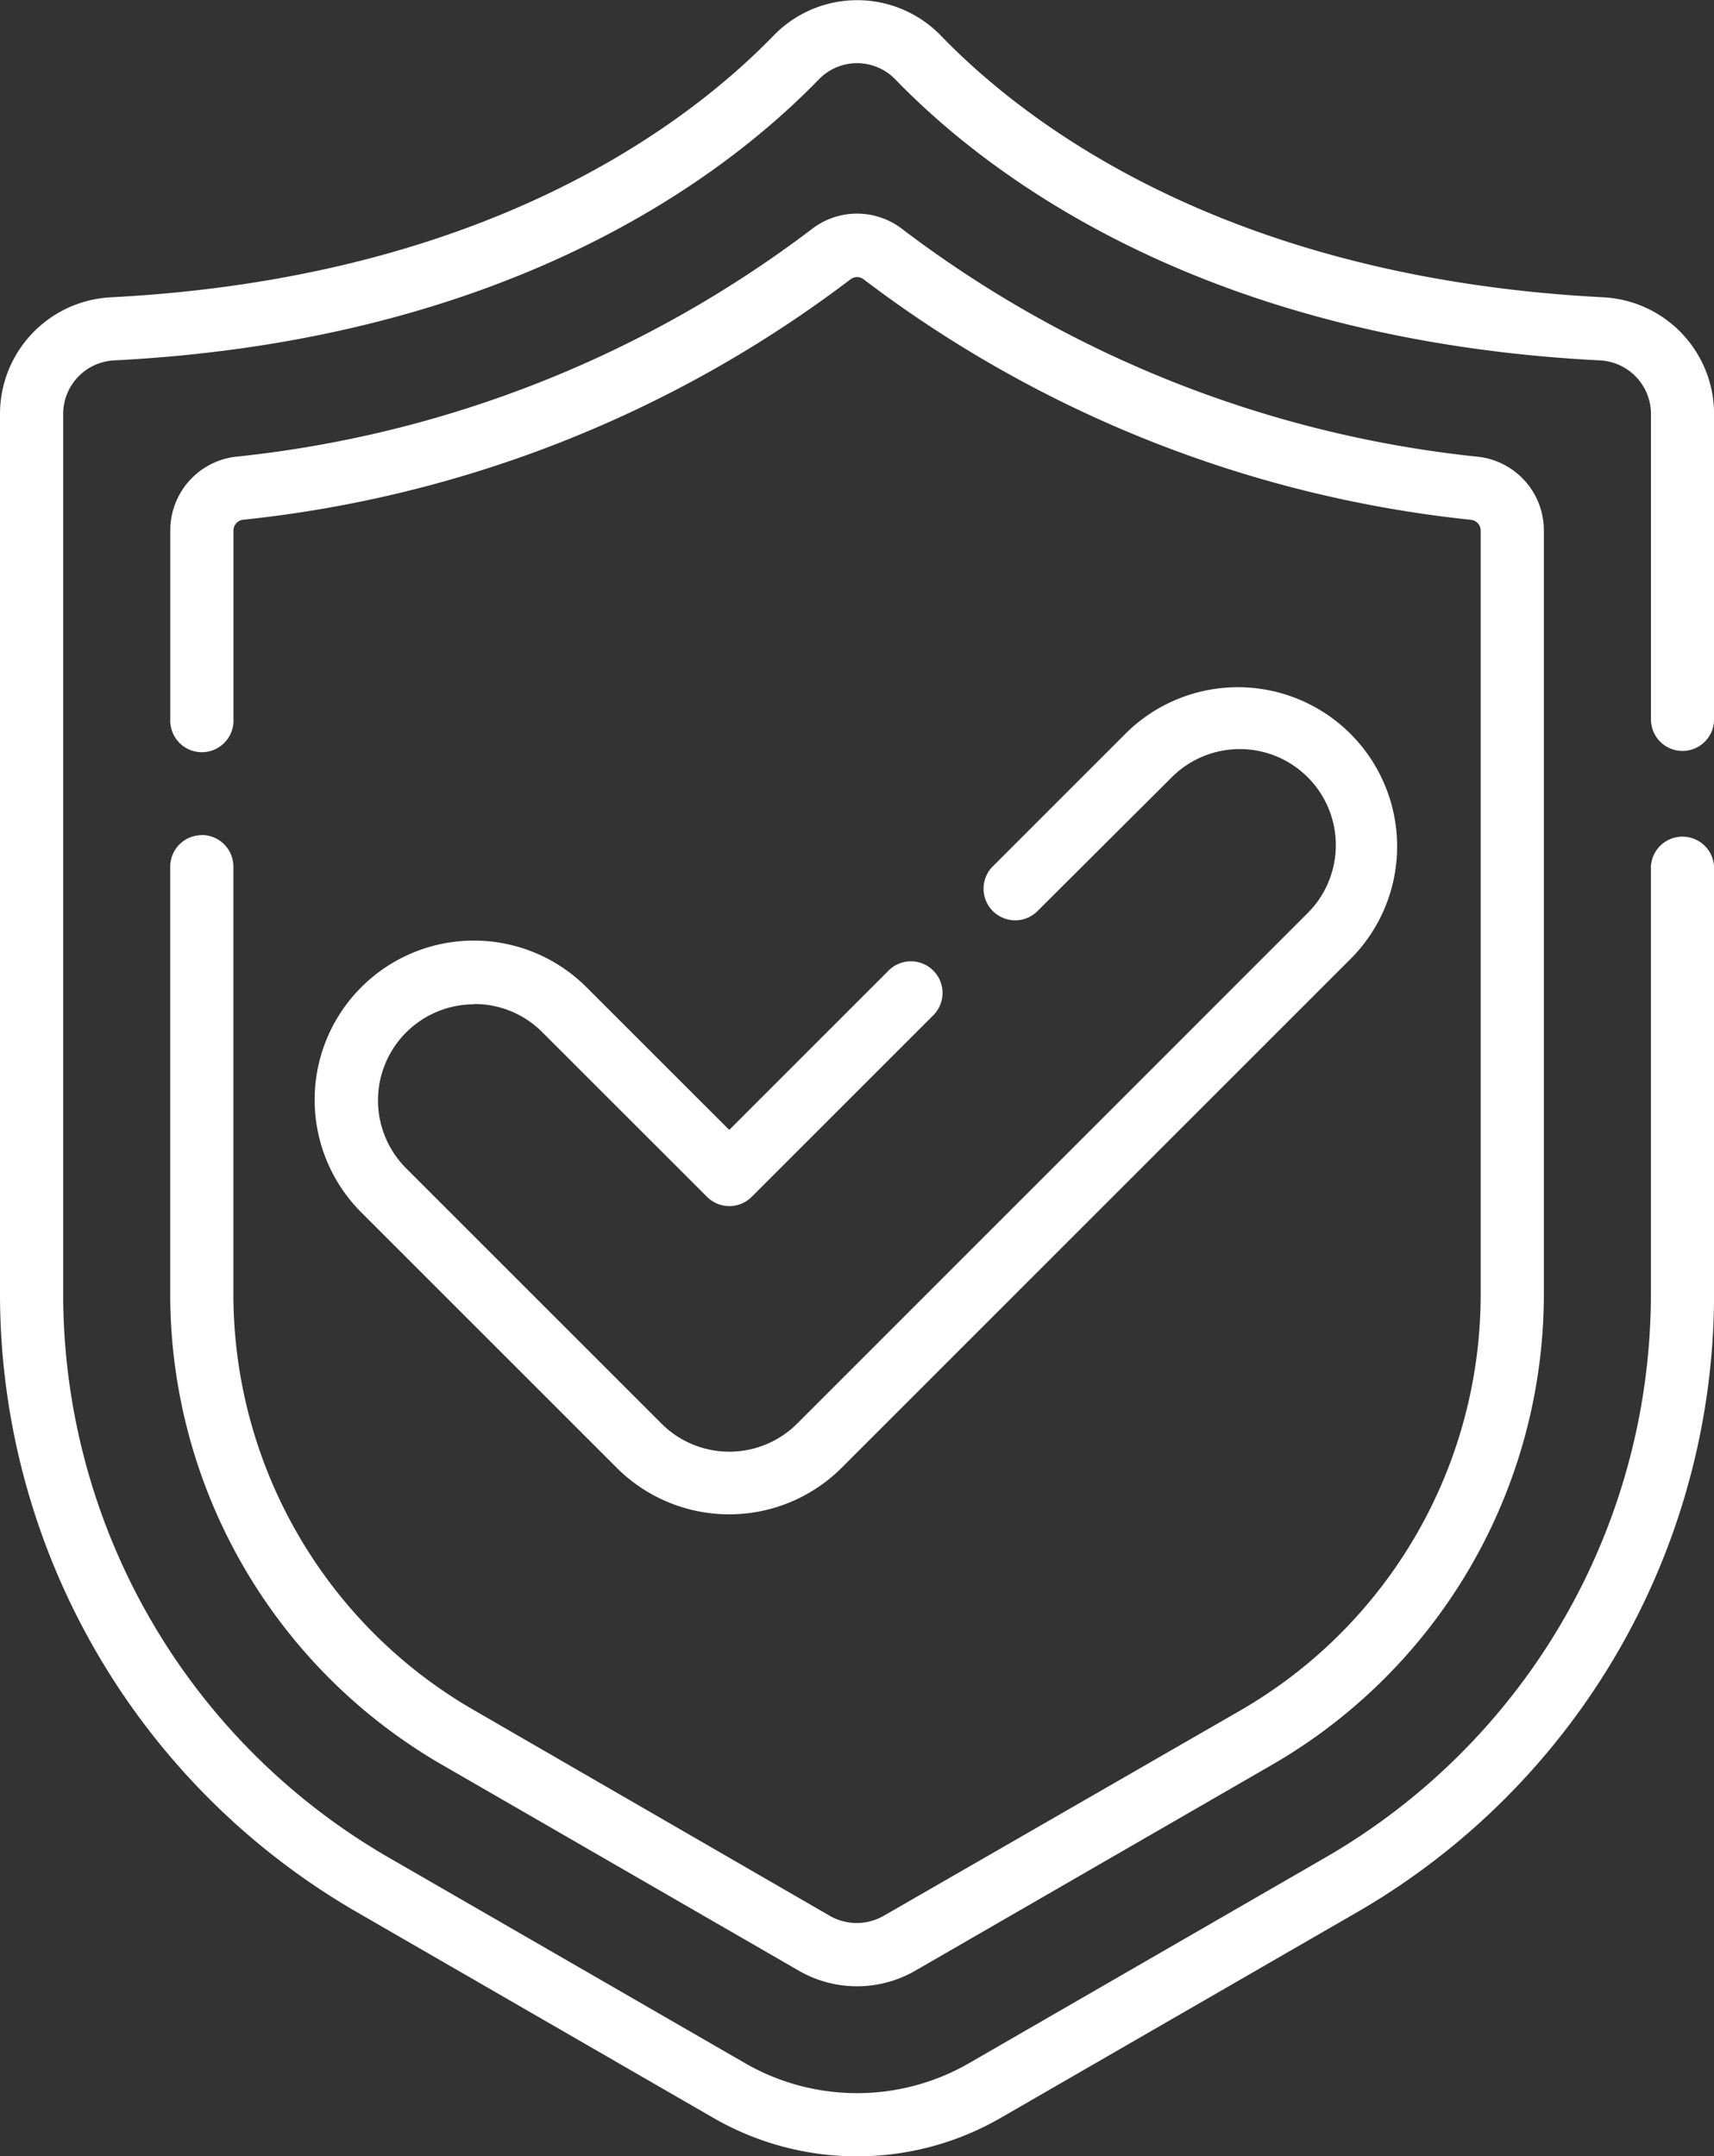
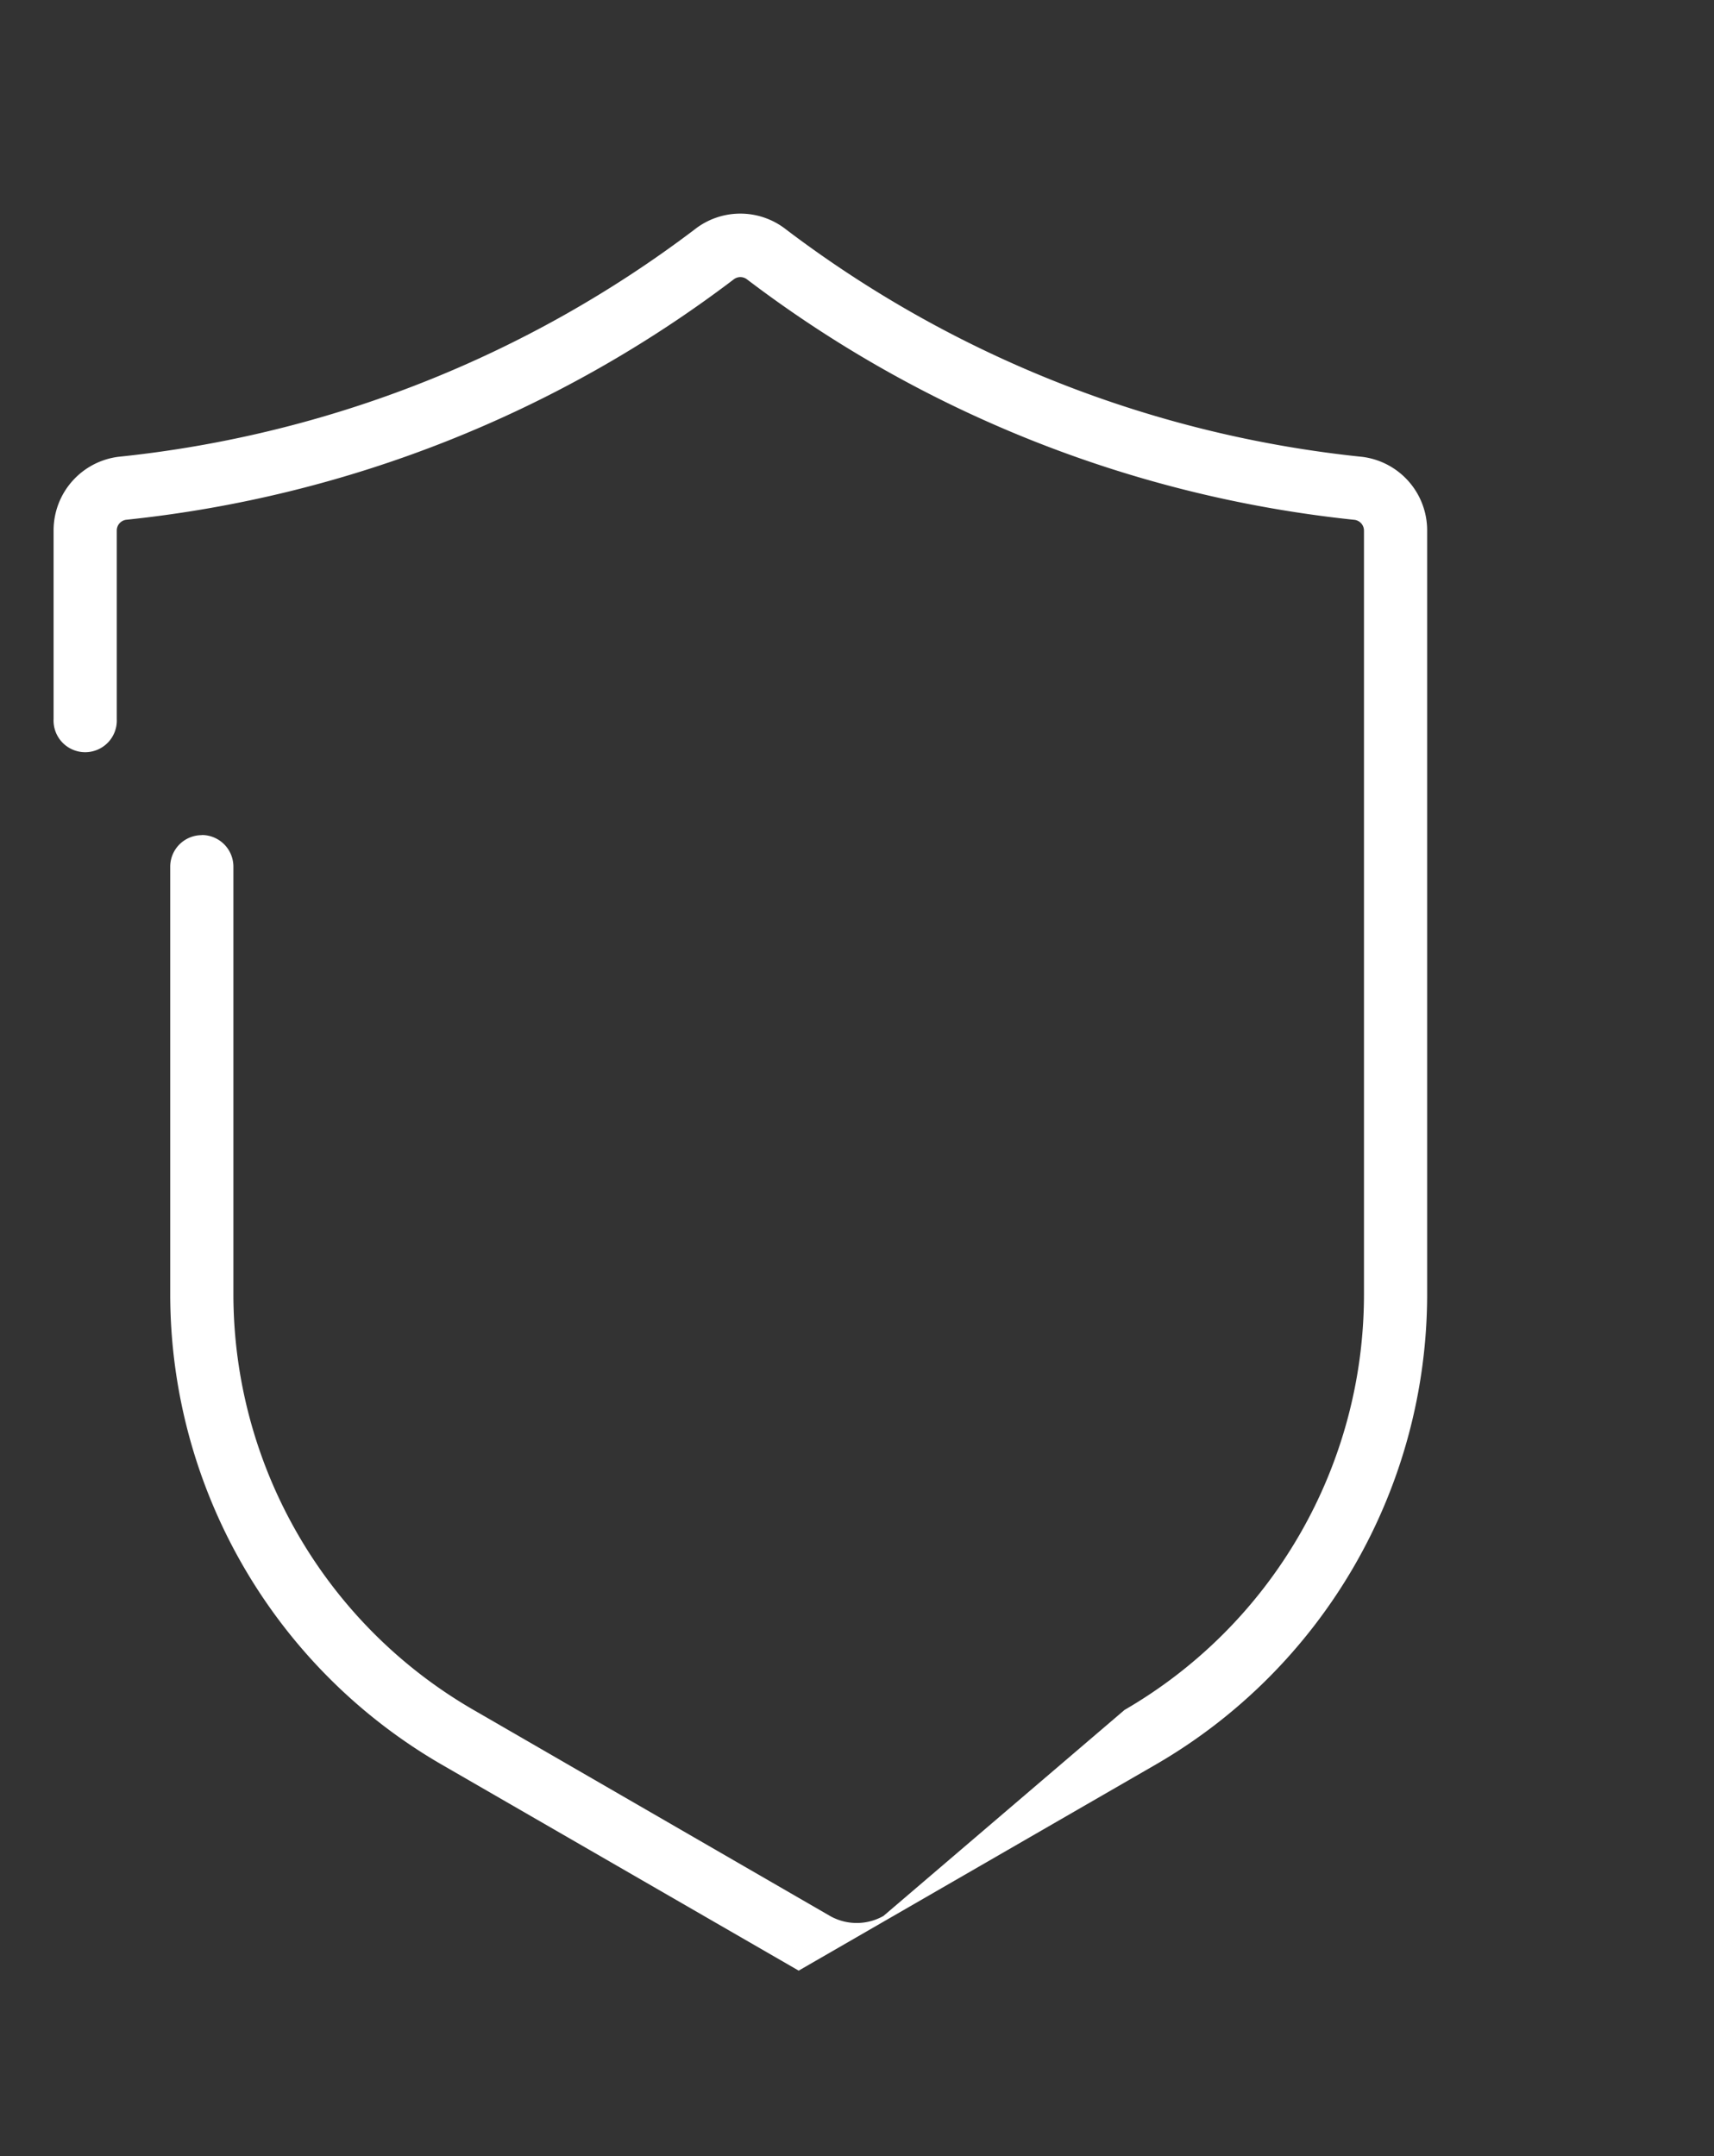
<svg xmlns="http://www.w3.org/2000/svg" width="24.66" height="31.027" viewBox="0 0 24.66 31.027">
  <rect x="0" y="0" width="24.66" height="31.027" fill="#333333" stroke="none" />
  <g id="antivirus" transform="translate(-52.528)">
    <g id="Group_71" data-name="Group 71" transform="translate(52.528 0)">
-       <path id="Path_68" data-name="Path 68" d="M76.734,10.805a.454.454,0,0,0,.455-.455V5.96A1.681,1.681,0,0,0,75.6,4.278C70.2,4,67.308,1.8,66.061.509a1.675,1.675,0,0,0-2.4,0C62.409,1.8,59.511,4,54.121,4.278A1.681,1.681,0,0,0,52.528,5.96V18.632a10.277,10.277,0,0,0,5.125,8.876l5.142,2.968a4.137,4.137,0,0,0,4.127,0l5.142-2.968a10.278,10.278,0,0,0,5.125-8.876v-6.16a.455.455,0,0,0-.909,0v6.16a9.366,9.366,0,0,1-4.67,8.088l-5.142,2.968a3.226,3.226,0,0,1-3.218,0L58.107,26.72a9.366,9.366,0,0,1-4.67-8.088V5.96a.772.772,0,0,1,.73-.774c5.7-.29,8.8-2.659,10.142-4.044a.766.766,0,0,1,1.1,0c1.34,1.386,4.44,3.754,10.142,4.044a.772.772,0,0,1,.73.774v4.391A.454.454,0,0,0,76.734,10.805Z" transform="translate(-52.528 0)" fill="#fff" />
-       <path id="Path_69" data-name="Path 69" d="M93.393,59.719a.454.454,0,0,0-.455.455v6.16a7.823,7.823,0,0,0,3.9,6.755l5.142,2.968a1.677,1.677,0,0,0,1.679,0l5.142-2.968a7.823,7.823,0,0,0,3.9-6.755v-11a1.066,1.066,0,0,0-.931-1.058,16.528,16.528,0,0,1-8.291-3.271,1.063,1.063,0,0,0-1.319,0,16.527,16.527,0,0,1-8.29,3.27,1.067,1.067,0,0,0-.931,1.058v2.716a.455.455,0,1,0,.909,0V55.337a.156.156,0,0,1,.135-.156,17.434,17.434,0,0,0,8.74-3.458.156.156,0,0,1,.194,0,17.434,17.434,0,0,0,8.74,3.459.156.156,0,0,1,.135.156v11a6.911,6.911,0,0,1-3.445,5.968L103.2,75.27a.781.781,0,0,1-.77,0L97.292,72.3a6.911,6.911,0,0,1-3.445-5.968v-6.16a.455.455,0,0,0-.455-.455Z" transform="translate(-90.489 -47.702)" fill="#fff" />
-       <path id="Path_70" data-name="Path 70" d="M129.56,167.364a1.373,1.373,0,0,1,.977.4l2.375,2.374a.454.454,0,0,0,.643,0l2.6-2.6a.455.455,0,1,0-.643-.643l-2.28,2.28-2.054-2.053a2.291,2.291,0,1,0-3.24,3.24l3.673,3.673a2.29,2.29,0,0,0,3.24,0l7.346-7.346a2.291,2.291,0,0,0-3.239-3.24l-1.946,1.946a.455.455,0,0,0,.643.643L139.6,164.1a1.382,1.382,0,1,1,1.954,1.955L134.21,173.4a1.381,1.381,0,0,1-1.954,0l-3.673-3.673a1.382,1.382,0,0,1,.977-2.359Z" transform="translate(-122.74 -152.917)" fill="#fff" />
+       <path id="Path_69" data-name="Path 69" d="M93.393,59.719a.454.454,0,0,0-.455.455v6.16a7.823,7.823,0,0,0,3.9,6.755l5.142,2.968l5.142-2.968a7.823,7.823,0,0,0,3.9-6.755v-11a1.066,1.066,0,0,0-.931-1.058,16.528,16.528,0,0,1-8.291-3.271,1.063,1.063,0,0,0-1.319,0,16.527,16.527,0,0,1-8.29,3.27,1.067,1.067,0,0,0-.931,1.058v2.716a.455.455,0,1,0,.909,0V55.337a.156.156,0,0,1,.135-.156,17.434,17.434,0,0,0,8.74-3.458.156.156,0,0,1,.194,0,17.434,17.434,0,0,0,8.74,3.459.156.156,0,0,1,.135.156v11a6.911,6.911,0,0,1-3.445,5.968L103.2,75.27a.781.781,0,0,1-.77,0L97.292,72.3a6.911,6.911,0,0,1-3.445-5.968v-6.16a.455.455,0,0,0-.455-.455Z" transform="translate(-90.489 -47.702)" fill="#fff" />
    </g>
  </g>
</svg>